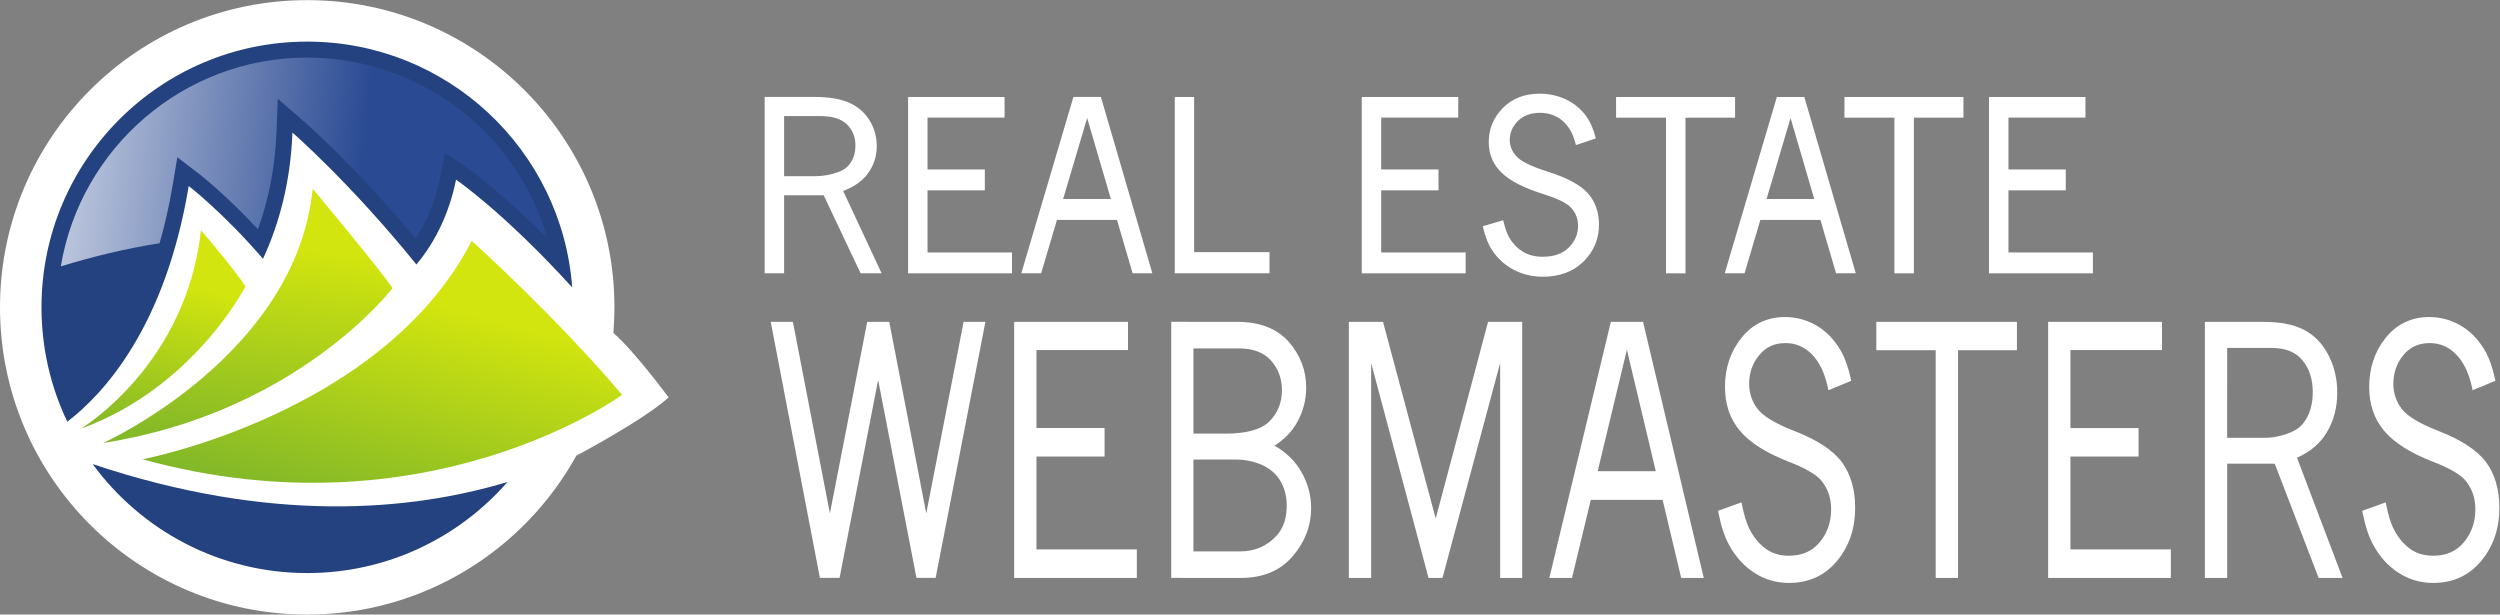
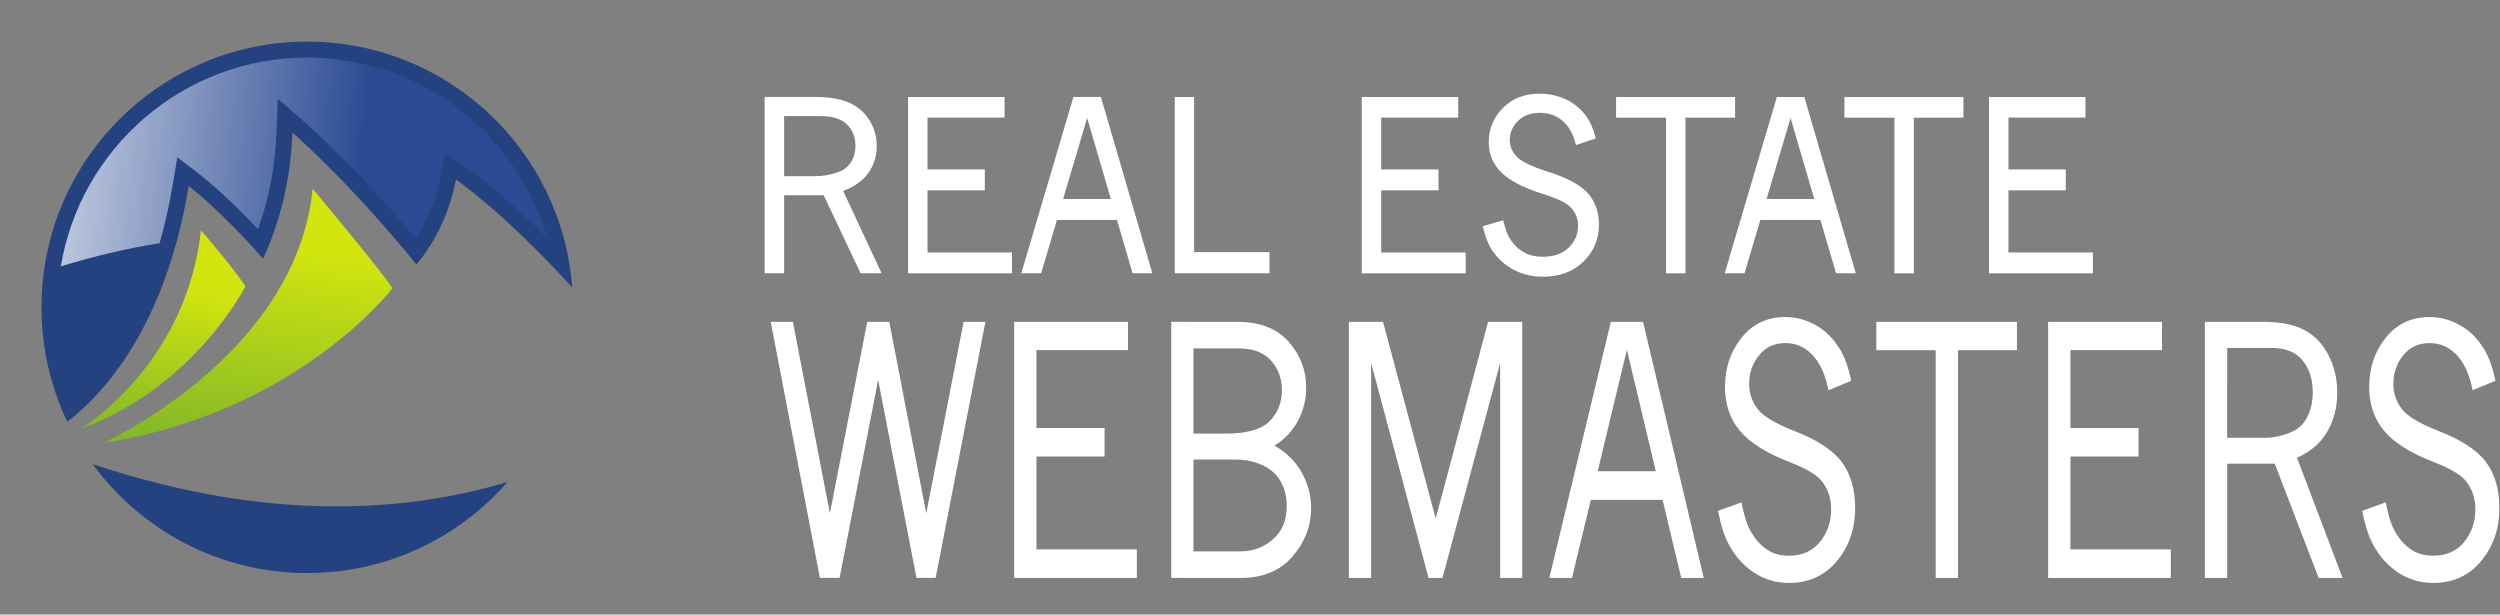
<svg xmlns="http://www.w3.org/2000/svg" viewBox="0 0 861 211.653" height="211.653" width="861" xml:space="preserve" id="svg2" version="1.1">
  <rect x="0" y="0" width="861" height="211.653" fill="#808080" stroke="none" />
  <defs id="defs6">
    <clipPath id="clipPath20" clipPathUnits="userSpaceOnUse">
      <path id="path18" d="M 0,0 H 6457.51 V 1587 H 0 Z" />
    </clipPath>
    <clipPath id="clipPath34" clipPathUnits="userSpaceOnUse">
-       <path id="path32" d="m 1233.75,1265.78 c -119.85,111.77 -276.121,173.23 -440.043,173.23 -319.754,0 -585.836,-233.75 -636.523,-539.35 81.875,24.977 168.171,46.164 255.105,59.664 13.527,46.986 25.293,98.336 34.637,154.576 l 11.262,67.65 54.445,-41.73 c 3.219,-2.44 68.785,-53 153.793,-144.332 28.433,78.222 44.492,162.452 47.969,251.352 l 3.394,85.7 64.777,-56.16 c 5.793,-4.93 134.387,-116.93 291.554,-305.001 30.15,46.801 51.9,101.301 63.69,160.311 l 12.16,60.9 51.38,-34.87 c 4.23,-2.84 85.86,-58.77 212.62,-185.341 -32,111.411 -93.76,212.741 -180.22,293.401 z" />
+       <path id="path32" d="m 1233.75,1265.78 c -119.85,111.77 -276.121,173.23 -440.043,173.23 -319.754,0 -585.836,-233.75 -636.523,-539.35 81.875,24.977 168.171,46.164 255.105,59.664 13.527,46.986 25.293,98.336 34.637,154.576 l 11.262,67.65 54.445,-41.73 c 3.219,-2.44 68.785,-53 153.793,-144.332 28.433,78.222 44.492,162.452 47.969,251.352 l 3.394,85.7 64.777,-56.16 c 5.793,-4.93 134.387,-116.93 291.554,-305.001 30.15,46.801 51.9,101.301 63.69,160.311 l 12.16,60.9 51.38,-34.87 c 4.23,-2.84 85.86,-58.77 212.62,-185.341 -32,111.411 -93.76,212.741 -180.22,293.401 " />
    </clipPath>
    <linearGradient id="linearGradient42" spreadMethod="pad" gradientTransform="matrix(1711.82,-188.992,-188.992,-1711.82,-159.517,1241.42)" gradientUnits="userSpaceOnUse" y2="0" x2="1" y1="0" x1="0">
      <stop id="stop36" offset="0" style="stop-opacity:1;stop-color:#ffffff" />
      <stop id="stop38" offset="0.637" style="stop-opacity:1;stop-color:#2a4a93" />
      <stop id="stop40" offset="1" style="stop-opacity:1;stop-color:#2a4a93" />
    </linearGradient>
    <clipPath id="clipPath52" clipPathUnits="userSpaceOnUse">
      <path id="path50" d="m 208.766,480 c 0,0 272.504,163.375 310.429,513.016 0,0 79.551,-92.25 115.067,-144.996 0,0 -132.723,-261.379 -425.496,-368.02 z" />
    </clipPath>
    <linearGradient id="linearGradient60" spreadMethod="pad" gradientTransform="matrix(120.816,499.645,499.645,-120.816,364.282,427.29)" gradientUnits="userSpaceOnUse" y2="0" x2="1" y1="0" x1="0">
      <stop id="stop54" offset="0" style="stop-opacity:1;stop-color:#7fb629" />
      <stop id="stop56" offset="0.857" style="stop-opacity:1;stop-color:#d2e50e" />
      <stop id="stop58" offset="1" style="stop-opacity:1;stop-color:#d2e50e" />
    </linearGradient>
    <clipPath id="clipPath70" clipPathUnits="userSpaceOnUse">
      <path id="path68" d="m 266.273,443.27 c 0,0 498.821,224.625 541.536,656.97 0,0 178.468,-213.763 206.291,-256.955 0,0 -244.713,-321.836 -747.827,-400.015 z" />
    </clipPath>
    <linearGradient id="linearGradient78" spreadMethod="pad" gradientTransform="matrix(93.522,656.733,656.733,-93.522,605.029,396.43)" gradientUnits="userSpaceOnUse" y2="0" x2="1" y1="0" x1="0">
      <stop id="stop72" offset="0" style="stop-opacity:1;stop-color:#7fb629" />
      <stop id="stop74" offset="0.857" style="stop-opacity:1;stop-color:#d2e50e" />
      <stop id="stop76" offset="1" style="stop-opacity:1;stop-color:#d2e50e" />
    </linearGradient>
    <clipPath id="clipPath88" clipPathUnits="userSpaceOnUse">
      <path id="path86" d="m 368.191,401.16 c 0,0 620.664,117.559 850.589,564.375 0,0 215.81,-193.781 388.54,-397.836 0,0 -504.29,-369.168 -1239.129,-166.539 z" />
    </clipPath>
    <linearGradient id="linearGradient96" spreadMethod="pad" gradientTransform="matrix(172.427,668.934,668.934,-172.427,924.927,240.63)" gradientUnits="userSpaceOnUse" y2="0" x2="1" y1="0" x1="0">
      <stop id="stop90" offset="0" style="stop-opacity:1;stop-color:#7fb629" />
      <stop id="stop92" offset="0.857" style="stop-opacity:1;stop-color:#d2e50e" />
      <stop id="stop94" offset="1" style="stop-opacity:1;stop-color:#d2e50e" />
    </linearGradient>
    <clipPath id="clipPath106" clipPathUnits="userSpaceOnUse">
      <path id="path104" d="M 0,0 V 1587 H 6458 V 0 Z" />
    </clipPath>
  </defs>
  <g transform="matrix(1.333,0,0,-1.333,0,211.653)" id="g10">
    <g transform="scale(0.1)" id="g12">
      <g id="g14">
        <g clip-path="url(#clipPath20)" id="g16">
-           <path id="path22" style="fill:#ffffff;fill-opacity:1;fill-rule:evenodd;stroke:none" d="m 1584.76,727.57 c 1.49,15.813 2.72,43.868 2.72,66.164 0,438.346 -355.37,793.706 -793.773,793.706 C 355.391,1587.44 0,1232.08 0,793.734 0,355.359 355.391,0 793.707,0 1093.13,0 1353.82,165.762 1489,410.469 c 0,0 171.71,90.519 238.5,150.472 0,0 -89.47,121.043 -142.74,166.629" />
          <path id="path24" style="fill:#24427f;fill-opacity:1;fill-rule:nonzero;stroke:none" d="M 239.387,388.73 C 364.312,218.102 566.02,107.199 793.707,107.199 c 206.493,0 391.593,91.16 517.523,235.34 C 1059.13,266.77 698.496,234.949 239.387,388.73" />
          <path id="path26" style="fill:#24427f;fill-opacity:1;fill-rule:nonzero;stroke:none" d="m 487.59,1107.13 c 0,0 87.969,-67.37 191.875,-188.025 42.57,91.885 71.183,199.845 76.117,326.115 0,0 148.461,-128.59 320.268,-340.794 50.85,60.426 85.91,136.734 102.39,219.154 0,0 121.64,-82.42 300.12,-278.353 -26.37,355.113 -322.81,635.043 -684.653,635.043 -379.117,0 -686.504,-307.34 -686.504,-686.536 0,-105.8 23.957,-206.035 66.711,-295.515 93.676,71.832 252.801,243.582 313.676,608.911" />
        </g>
      </g>
      <g id="g28">
        <g clip-path="url(#clipPath34)" id="g30">
          <path id="path44" style="fill:url(#linearGradient42);fill-opacity:1;fill-rule:nonzero;stroke:none" d="m 1233.75,1265.78 c -119.85,111.77 -276.121,173.23 -440.043,173.23 -319.754,0 -585.836,-233.75 -636.523,-539.35 81.875,24.977 168.171,46.164 255.105,59.664 13.527,46.986 25.293,98.336 34.637,154.576 l 11.262,67.65 54.445,-41.73 c 3.219,-2.44 68.785,-53 153.793,-144.332 28.433,78.222 44.492,162.452 47.969,251.352 l 3.394,85.7 64.777,-56.16 c 5.793,-4.93 134.387,-116.93 291.554,-305.001 30.15,46.801 51.9,101.301 63.69,160.311 l 12.16,60.9 51.38,-34.87 c 4.23,-2.84 85.86,-58.77 212.62,-185.341 -32,111.411 -93.76,212.741 -180.22,293.401" />
        </g>
      </g>
      <g id="g46">
        <g clip-path="url(#clipPath52)" id="g48">
          <path id="path62" style="fill:url(#linearGradient60);fill-opacity:1;fill-rule:nonzero;stroke:none" d="m 208.766,480 c 0,0 272.504,163.375 310.429,513.016 0,0 79.551,-92.25 115.067,-144.996 0,0 -132.723,-261.379 -425.496,-368.02" />
        </g>
      </g>
      <g id="g64">
        <g clip-path="url(#clipPath70)" id="g66">
          <path id="path80" style="fill:url(#linearGradient78);fill-opacity:1;fill-rule:nonzero;stroke:none" d="m 266.273,443.27 c 0,0 498.821,224.625 541.536,656.97 0,0 178.468,-213.763 206.291,-256.955 0,0 -244.713,-321.836 -747.827,-400.015" />
        </g>
      </g>
      <g id="g82">
        <g clip-path="url(#clipPath88)" id="g84">
-           <path id="path98" style="fill:url(#linearGradient96);fill-opacity:1;fill-rule:nonzero;stroke:none" d="m 368.191,401.16 c 0,0 620.664,117.559 850.589,564.375 0,0 215.81,-193.781 388.54,-397.836 0,0 -504.29,-369.168 -1239.129,-166.539" />
-         </g>
+           </g>
      </g>
      <g id="g100">
        <g clip-path="url(#clipPath106)" id="g102">
          <path id="path108" style="fill:#ffffff;fill-opacity:1;fill-rule:nonzero;stroke:none" d="m 6423.18,393.699 c -23.38,31.422 -64.98,58.16 -124.53,81.281 -49.2,19.141 -80.63,38.821 -93.91,57.141 -14.18,19.211 -21.17,40.289 -21.17,63.715 0,28.953 8.65,53.426 26.01,74.578 17.29,20.801 39.22,30.879 67.72,30.957 26.72,0 49.22,-9.609 68.5,-29.219 19.21,-19.629 33.12,-48.164 41.23,-86.05 l 1.32,-6.5 58.91,24.347 -0.88,4.52 c -6.7,30.761 -15.68,55.949 -27.26,75.449 -16.74,27.922 -37.6,49.125 -62.7,63.371 -24.86,14.211 -51.5,21.356 -79.75,21.356 -46.25,0.089 -84.45,-18.133 -112.94,-53.727 -28.38,-35.512 -42.62,-78.051 -42.54,-126.938 -0.08,-44.511 12.71,-82.429 38.32,-112.941 25.68,-30.769 67.77,-57.367 126.27,-80.16 42.55,-16.309 70.48,-32.699 83.38,-47.77 17.53,-20.718 26.23,-45.519 26.34,-75.3 -0.11,-33.047 -9.84,-60.887 -29.39,-84.688 -19.42,-23.473 -45.43,-35.082 -79.92,-35.082 -24.57,0 -45,6.563 -61.96,19.57 -17.2,13.321 -31.11,31.172 -41.85,53.653 -6.25,13.359 -12.09,32.816 -17.27,58.32 l -1.38,6.25 -5.92,-2.16 -54.65,-19.633 0.96,-4.707 c 7.07,-35.184 16.29,-63.223 27.95,-84.012 16.56,-30.351 38.39,-54.351 65.23,-71.648 26.8,-17.262 56.62,-25.981 88.89,-25.981 h 0.29 c 51.33,0 93.4,19.25 124.45,57.219 31.12,37.852 46.66,83.699 46.58,136.77 0,47 -11.28,86.55 -34.33,118.019 z m -572.03,62.949 h -96.96 l 0.08,232.25 h 113.95 c 36.62,0 62.83,-10.691 80.25,-31.66 17.83,-21.316 26.8,-48.582 26.88,-82.539 0,-24.437 -4.71,-45.59 -13.85,-63.777 -9.18,-18.113 -21.92,-30.531 -38.44,-38.051 -23.9,-10.851 -47.85,-16.223 -71.91,-16.223 z m 160.52,14.133 c 17.99,30 26.96,64.278 26.96,102.66 0,35.059 -7.52,67.422 -22.62,96.7 -15.1,29.304 -36.11,51.297 -62.73,65.293 -26.7,13.964 -61.39,20.761 -104.05,20.761 H 5696.58 V 94.629 h 57.69 V 389.82 h 122.85 l 113.4,-295.191 h 61.86 L 5934.6,405.238 c 33.97,14.871 59.87,36.832 77.07,65.543 z M 5349.29,408.27 h 175.96 v 73.621 h -175.96 v 201.453 h 236.53 v 72.793 H 5291.67 V 94.629 h 316.98 V 168.32 h -259.36 z m -501.54,274.691 h 153.42 V 94.68 h 57.73 V 682.961 h 152.13 v 73.254 H 4847.75 Z M 4634.31,474.949 c -49.3,19.199 -80.74,38.852 -93.96,57.25 -14.24,19.192 -21.18,40.211 -21.18,63.555 0,29.035 8.64,53.508 26.06,74.562 17.17,20.926 39.24,31.036 67.66,31.094 26.75,-0.058 49.18,-9.609 68.53,-29.18 19.2,-19.707 33.11,-48.261 41.15,-86.128 l 1.37,-6.543 58.98,24.39 -0.97,4.571 c -6.68,30.71 -15.69,55.898 -27.31,75.48 -16.72,27.84 -37.56,49.082 -62.57,63.328 -24.91,14.172 -51.66,21.317 -79.81,21.317 -46.27,0.128 -84.45,-18.094 -112.91,-53.727 -28.38,-35.512 -42.68,-78.051 -42.56,-126.938 -0.12,-44.511 12.74,-82.441 38.38,-112.96 25.61,-30.688 67.72,-57.282 126.15,-80.079 42.58,-16.371 70.53,-32.781 83.48,-47.832 17.54,-20.718 26.21,-45.519 26.21,-75.339 0,-32.93 -9.71,-60.848 -29.32,-84.668 -19.39,-23.391 -45.44,-35.02 -79.9,-35.133 -24.61,0 -45.06,6.633 -61.93,19.679 -17.29,13.243 -31.21,31.071 -41.86,53.614 -6.23,13.359 -12.11,32.918 -17.36,58.34 l -1.29,6.25 -5.96,-2.161 -54.59,-19.652 0.94,-4.687 c 7.03,-35.282 16.23,-63.243 27.85,-83.961 16.66,-30.422 38.46,-54.45 65.28,-71.661 26.83,-17.359 56.62,-26 88.92,-26 h 0.33 c 51.27,0 93.34,19.25 124.42,57.211 31.13,37.821 46.66,83.668 46.56,136.829 0,46.91 -11.29,86.46 -34.32,117.89 -23.45,31.539 -65.03,58.301 -124.47,81.289 z m -506.46,-104.519 75.47,313.656 74.62,-313.656 z m 33.98,385.707 -1.03,-4.141 -157.84,-657.367 h 58.58 l 48.51,201.711 h 185.55 l 48.03,-201.711 h 58.28 L 4245.11,756.137 Z M 3709.35,248.109 3573.22,756.215 h -88.3 V 94.57 h 57.65 V 649.777 L 3690.85,94.57 h 35.98 L 3875.85,649.895 V 94.57 h 56.98 V 756.215 h -88.19 z m -410.76,-43.871 c -25.06,-27.539 -56.13,-41.066 -94.56,-41.066 H 3083.41 V 400.57 h 106.99 c 27.27,0 51.29,-5.109 72.39,-15.082 20.97,-10.066 36.25,-24.027 46.35,-42.109 10.13,-18.399 15.29,-38.82 15.29,-61.75 0,-33.129 -8.73,-58.539 -25.84,-77.391 z m -215.18,483.481 h 115.94 c 38.52,-0.039 66.19,-10.754 84.63,-31.614 18.81,-21.386 28.09,-46.601 28.09,-76.664 -0.08,-31.679 -10.47,-57.812 -31.55,-79.601 -20.29,-21.02 -58.58,-32.508 -115.4,-32.41 h -81.71 z m 209.46,-251.367 c 26.19,16.578 46.19,37.488 59.68,62.636 14.81,27.461 22.29,56.692 22.17,87.274 0.12,44.484 -15.14,84.258 -45.08,118.363 -30.35,34.508 -75.19,51.676 -132.9,51.59 l -170.7,0.086 V 94.719 l 179.6,-0.09 h 0.34 c 56.83,0 102.02,18.601 133.88,56.031 31.6,36.75 47.67,78.59 47.67,124.602 0,32.699 -8.59,64.09 -25.58,93.867 -15.57,27.512 -38.75,49.98 -69.08,67.223 z m -615.03,-27.993 h 175.97 v 73.653 h -175.97 v 201.41 h 236.54 v 72.82 H 2620.22 V 94.68 h 316.95 V 168.34 h -259.33 z m -284.76,-146.968 -95.55,494.871 h -56.91 l -96.44,-494.871 -95.62,494.871 h -57.23 l 1.24,-6.582 125.76,-654.961 h 50.83 l 99.68,511.379 99.02,-511.379 h 49.5 l 128.59,661.543 h -56.29 z M 5407.32,935.52 h -218.18 v 160.55 h 148.08 v 53.82 h -148.08 v 134.09 h 198.96 v 53.27 H 5138.84 V 881.625 h 268.48 z m -512.83,-53.895 h 50.29 v 402.095 h 128.05 v 53.51 h -307.41 v -53.51 h 129.07 z m -330.28,192.015 61.96,209.23 61.27,-209.23 z m 26.51,263.61 -1.12,-3.94 -133.47,-451.599 h 51.17 l 40.82,137.789 h 155.23 l 40.38,-137.789 h 50.95 L 4661.73,1337.25 Z M 4304.45,881.625 h 50.25 v 402.135 h 128.11 v 53.49 h -307.44 v -53.49 h 129.08 z m -173.26,125.625 c 0,32.53 -9.77,60.23 -29.4,82.07 -20.08,21.77 -55.13,39.96 -105.15,55.76 -41.41,13.04 -67.95,26.62 -78.68,38.84 -11.73,12.9 -17.2,26.61 -17.32,42.06 0.12,19.02 6.99,35.15 21.31,49.4 14.22,13.91 32.71,20.83 56.7,20.94 22.58,-0.11 41.4,-6.59 57.42,-19.85 15.92,-13.2 27.36,-32.25 34.08,-57.84 l 1.45,-5.68 51.4,17.32 -1.36,4.95 c -5.63,21.26 -13.32,38.64 -23.29,52.29 -14.19,19.28 -32.01,33.92 -53.06,43.69 -21.06,9.68 -43.52,14.61 -67.17,14.56 -38.85,0.05 -71.04,-12.3 -95.23,-36.95 -24.18,-24.46 -36.51,-54.25 -36.51,-88.18 0,-31.07 11.15,-57.75 32.99,-78.73 21.76,-21.37 57.29,-39.4 106.46,-54.97 35.75,-11.22 59.32,-22.47 69.91,-32.49 14.41,-13.99 21.34,-30.18 21.42,-49.96 -0.08,-21.91 -7.85,-40.281 -24.06,-56.304 -16.05,-15.731 -37.89,-23.758 -66.97,-23.758 -20.72,0 -37.89,4.512 -52.03,13.359 -14.36,9.067 -25.9,20.946 -34.71,36.043 -5.12,8.938 -10,22.09 -14.3,39.37 l -1.44,5.52 -5.47,-1.61 -42.19,-12.33 -5.08,-1.4 1.27,-5.163 c 5.96,-24.332 13.81,-43.668 23.75,-58.137 14.14,-21.015 32.72,-37.636 55.37,-49.441 22.64,-11.789 47.74,-17.793 74.83,-17.793 43.22,0 78.71,13.055 105.23,39.336 26.39,26.035 39.83,58.148 39.83,95.078 z m -344.46,-71.691 h -218.22 v 160.511 l 148.07,-0.06 v 53.86 H 3568.51 V 1284 h 199.02 v 53.23 H 3518.3 V 881.625 h 268.43 z m -506.83,0.793 h -194.74 v 400.878 h -49.98 V 881.711 h 244.72 z m -533.16,137.288 62.04,209.26 61.28,-209.26 z m 26.61,263.66 -1.19,-3.92 -133.51,-451.669 h 51.29 l 40.81,137.829 h 155.15 l 40.35,-137.829 h 50.98 L 2844.36,1337.3 Z m -376.97,-241.23 h 148.05 v 53.82 h -148.05 v 134.09 h 199.04 v 53.27 H 2346.16 V 881.625 h 268.49 v 53.945 h -218.27 z m -370.5,191.79 h 95.03 c 30.86,-0.07 52.91,-7.5 67.27,-21.47 14.7,-14.39 21.87,-32.24 21.97,-54.9 0,-16.34 -3.8,-30.26 -11.31,-42.34 -7.51,-11.99 -17.83,-20.35 -31.82,-25.51 -20.06,-7.33 -40.19,-11.05 -60.51,-11.05 h -80.63 z m 0,-204.51 h 102.21 l 95.4,-201.639 h 54.24 l -99.35,212.769 c 27.79,10.27 49.19,25.08 63.67,44.7 15.41,20.74 23.14,44.81 23.14,71.42 0,24.52 -6.49,47.09 -19.43,67.4 -12.87,20.36 -30.8,35.42 -53.3,45.07 -22.52,9.57 -51.66,14.23 -87.52,14.23 H 1975.59 V 881.711 h 50.29 v 201.639" />
        </g>
      </g>
    </g>
  </g>
</svg>